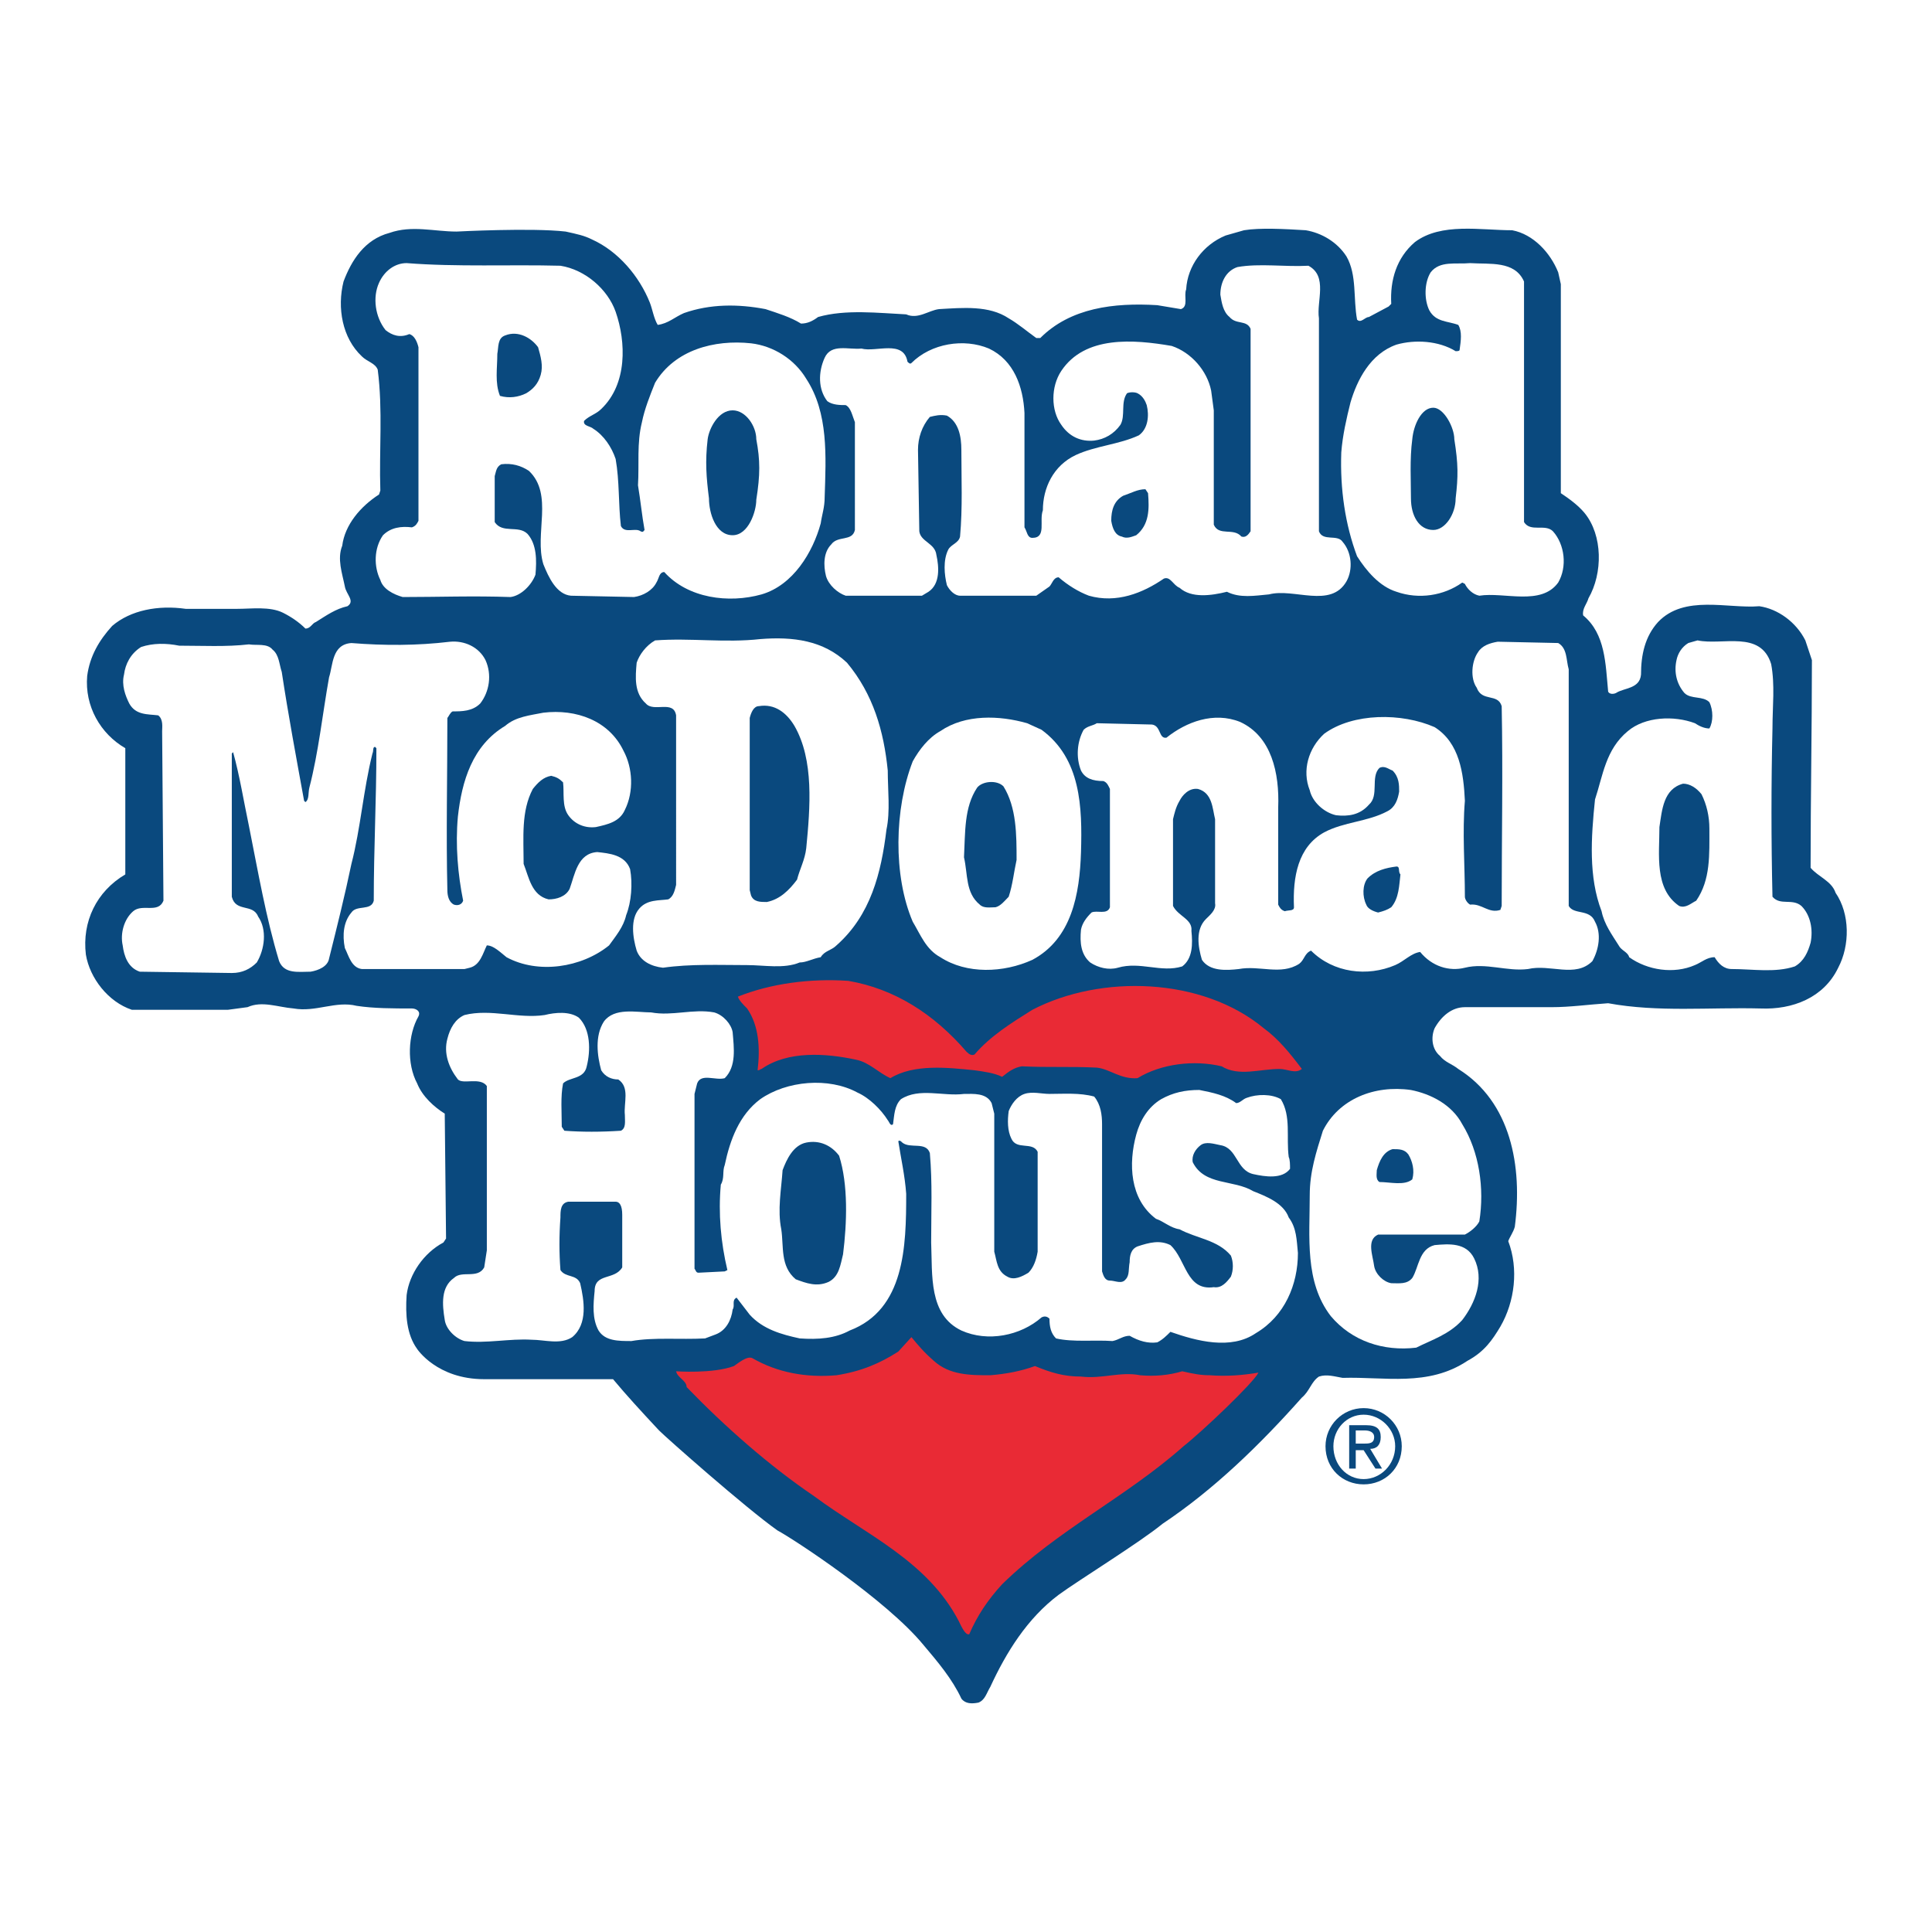
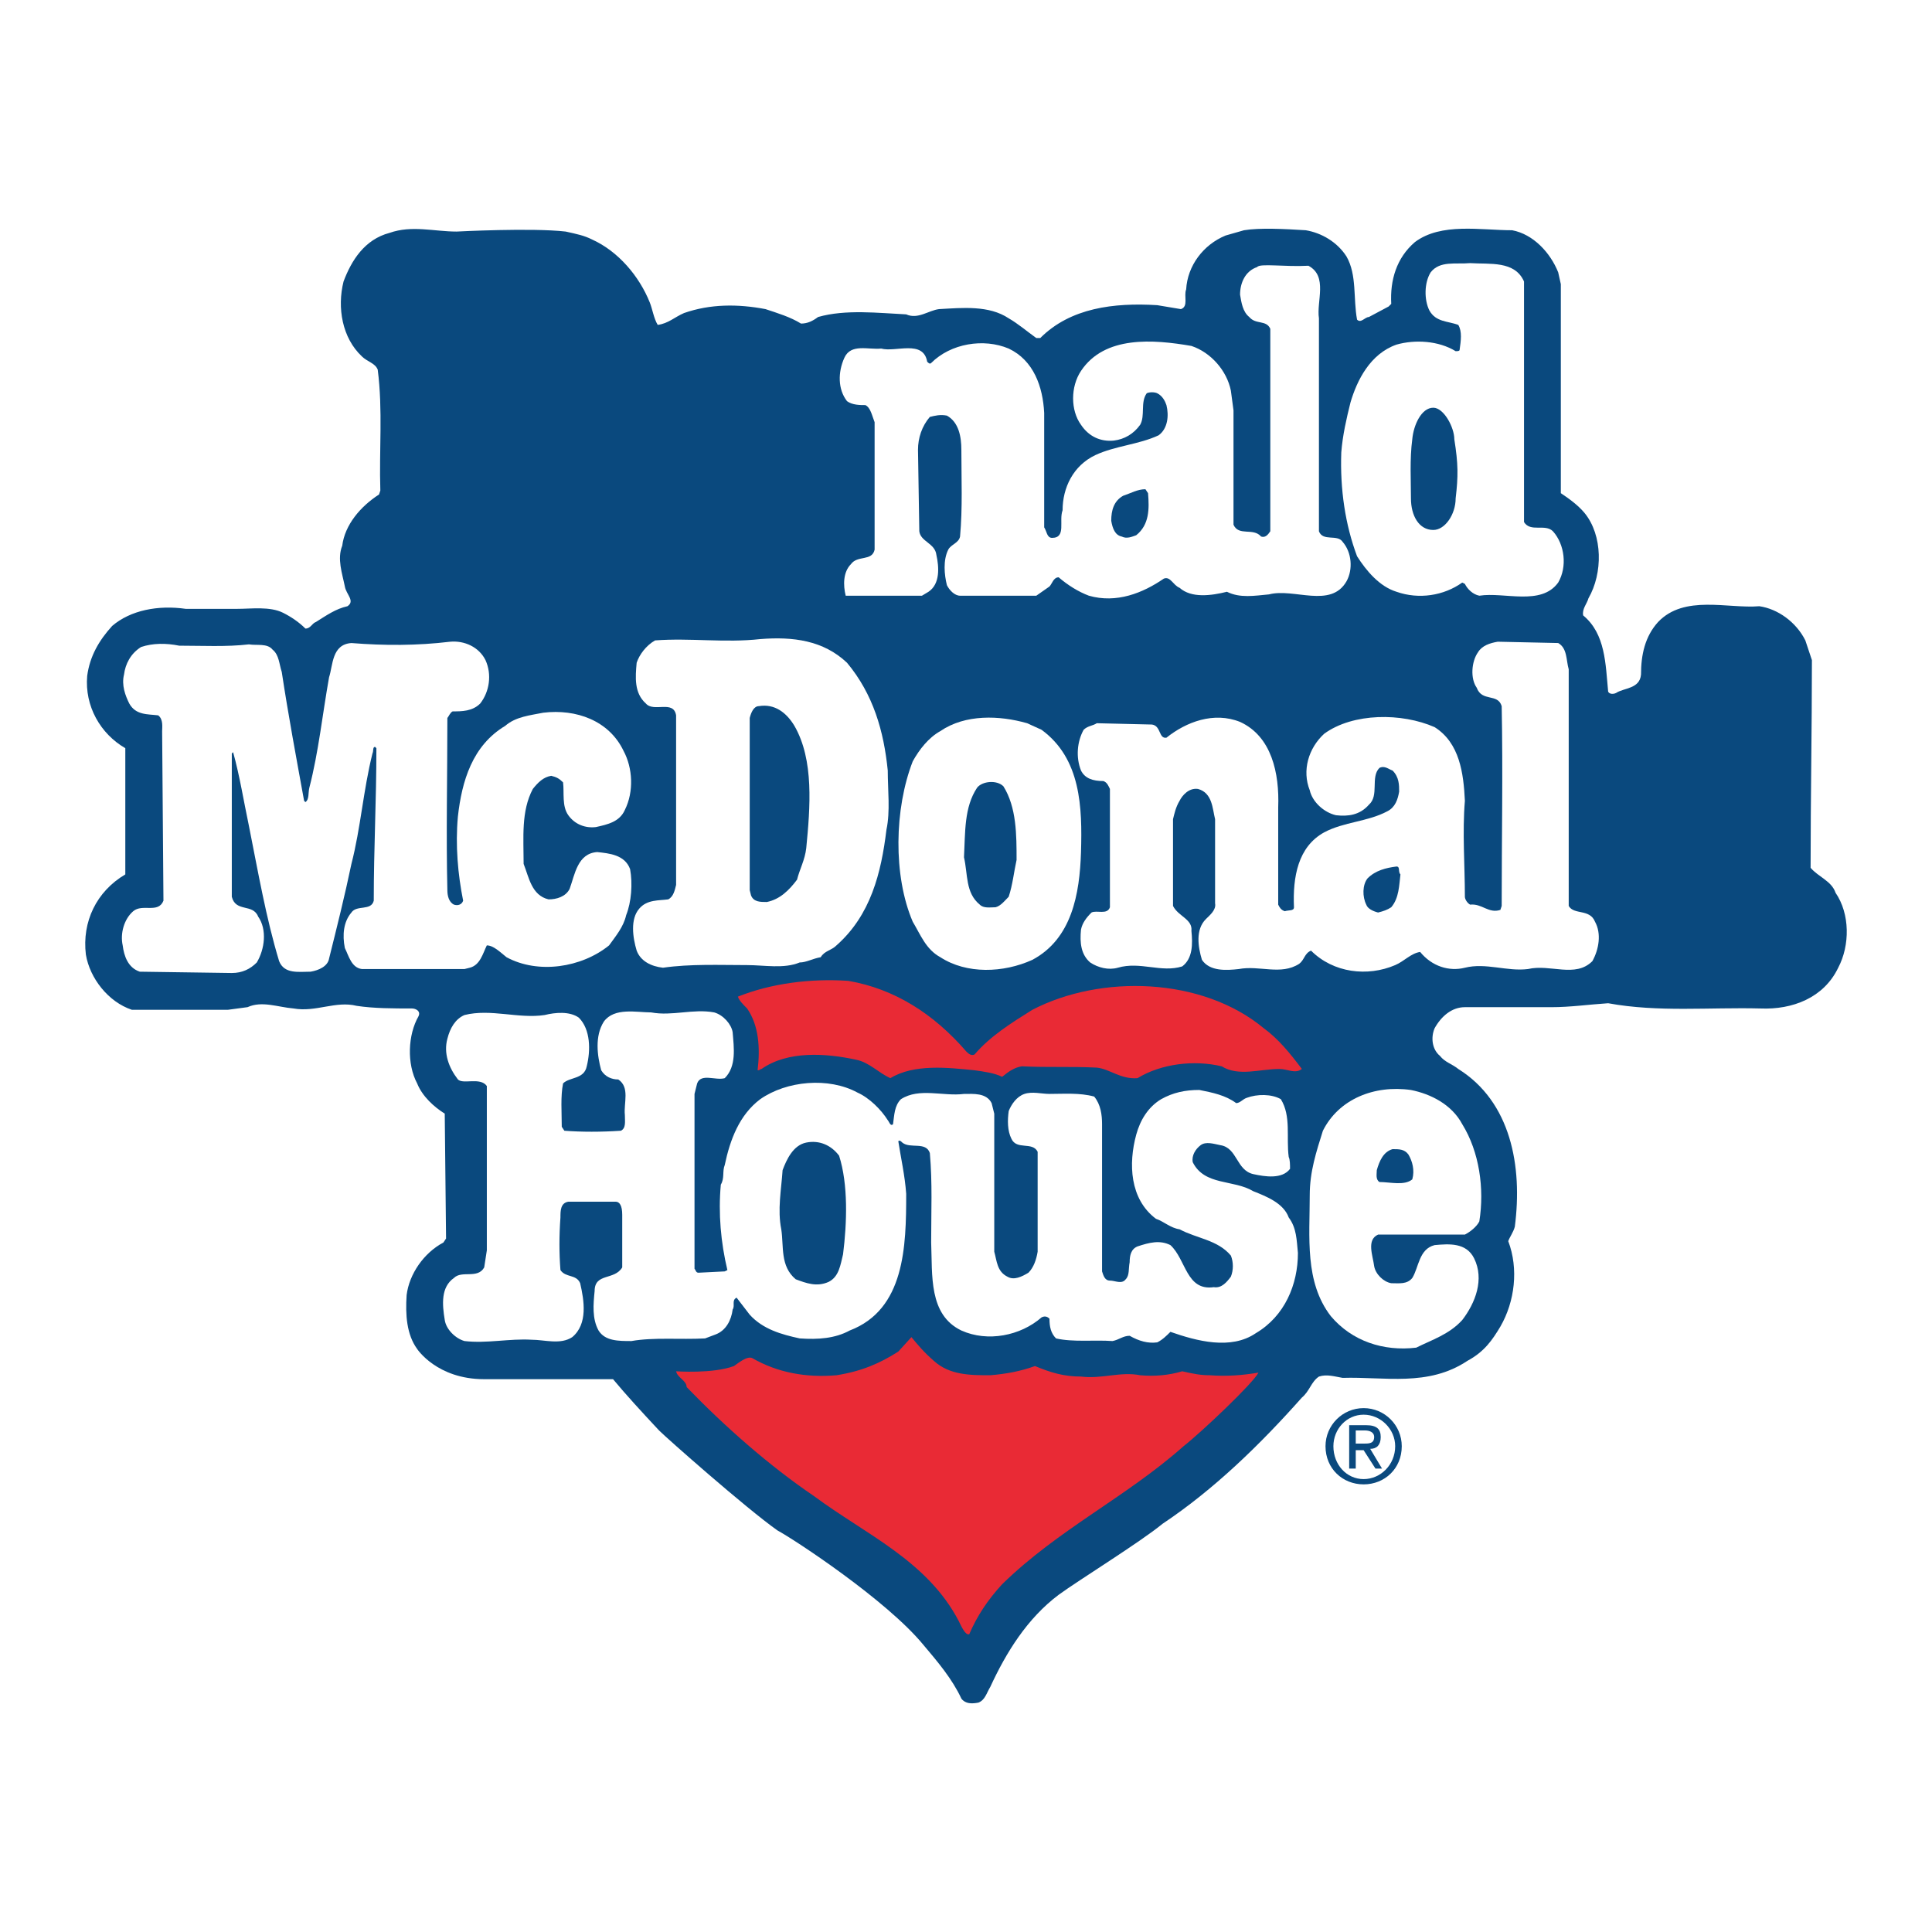
<svg xmlns="http://www.w3.org/2000/svg" version="1.0" id="Layer_1" x="0px" y="0px" width="192.756px" height="192.756px" viewBox="0 0 192.756 192.756" enable-background="new 0 0 192.756 192.756" xml:space="preserve">
  <g>
-     <polygon fill-rule="evenodd" clip-rule="evenodd" fill="#FFFFFF" points="0,0 192.756,0 192.756,192.756 0,192.756 0,0  " />
    <path fill-rule="evenodd" clip-rule="evenodd" fill="#0A497E" d="M56.438,23.103c1.18,0.262,1.836,0.394,2.623,0.787   c2.623,1.18,4.722,3.672,5.771,6.295c0.262,0.656,0.393,1.574,0.787,2.229c1.049-0.131,1.705-0.787,2.624-1.18   c2.623-0.918,5.377-0.918,8.131-0.394c1.181,0.394,2.492,0.787,3.541,1.443c0.656,0,1.181-0.262,1.705-0.656   c2.754-0.787,6.033-0.394,8.788-0.263c1.18,0.525,2.229-0.394,3.279-0.524c2.36-0.131,4.984-0.394,6.951,0.918   c0.918,0.525,1.837,1.312,2.755,1.968h0.394c3.017-3.017,7.344-3.542,11.673-3.279l2.36,0.394c0.787-0.262,0.263-1.312,0.524-1.967   c0.132-2.361,1.705-4.459,3.935-5.377l1.837-0.525c1.573-0.262,4.065-0.131,6.164,0c1.574,0.263,3.147,1.181,4.065,2.624   c1.05,1.836,0.656,4.197,1.05,6.295c0.394,0.394,0.787-0.262,1.18-0.262l1.968-1.049l0.263-0.262   c-0.132-2.361,0.524-4.591,2.36-6.165c2.623-1.967,6.558-1.181,9.706-1.181c2.098,0.394,3.803,2.23,4.59,4.197l0.263,1.181v20.854   c0.787,0.525,1.705,1.18,2.36,1.967c1.837,2.229,1.837,6.033,0.394,8.525c-0.131,0.524-0.655,1.049-0.524,1.705   c2.229,1.836,2.229,4.853,2.492,7.607c0.131,0.262,0.524,0.262,0.787,0.131c0.787-0.524,2.36-0.393,2.491-1.836   c0-1.967,0.394-3.804,1.705-5.246c2.624-2.754,6.951-1.312,10.1-1.574c1.836,0.263,3.672,1.574,4.59,3.41l0.656,1.967   c0,6.951-0.131,13.64-0.131,20.723c0.786,0.918,2.099,1.312,2.491,2.492c1.443,2.099,1.443,5.246,0.263,7.476   c-1.442,3.016-4.591,4.198-7.738,4.065c-5.115-0.131-10.23,0.395-15.214-0.523c-1.968,0.131-3.804,0.393-5.64,0.393h-8.656   c-1.312,0-2.361,0.918-3.017,2.1c-0.394,0.918-0.263,2.098,0.524,2.754c0.524,0.656,1.181,0.787,1.836,1.312   c5.246,3.277,6.427,9.705,5.64,15.738c-0.131,0.523-0.524,1.049-0.655,1.441c1.049,2.756,0.655,6.033-0.787,8.525   c-0.787,1.312-1.574,2.492-3.279,3.41c-3.935,2.623-8.263,1.574-12.46,1.705c-0.786-0.131-1.573-0.393-2.36-0.131   c-0.787,0.525-0.918,1.443-1.705,2.098c-4.197,4.723-8.787,9.182-13.902,12.592c-2.229,1.836-8.395,5.641-10.361,7.082   c-3.147,2.361-5.246,5.771-6.82,9.182c-0.394,0.656-0.524,1.311-1.181,1.574c-0.655,0.131-1.311,0.131-1.705-0.395   c-0.917-1.967-2.36-3.672-3.803-5.377c-3.672-4.459-12.853-10.492-14.558-11.41c-3.148-2.23-11.017-9.182-11.804-9.969   c-1.836-1.967-3.279-3.541-4.59-5.115H48.307c-4.722,0-6.689-3.016-6.689-3.016c-1.049-1.443-1.18-3.41-1.049-5.377   c0.262-2.1,1.705-4.197,3.672-5.246l0.262-0.395l-0.131-12.459c-1.049-0.656-2.229-1.705-2.754-3.018   c-1.049-1.967-0.918-4.852,0.131-6.689c0.262-0.523-0.263-0.787-0.656-0.787c-1.836,0-3.804,0-5.509-0.262   c-2.099-0.523-4.066,0.656-6.295,0.262c-1.574-0.131-3.147-0.785-4.59-0.131l-1.967,0.264h-9.574   c-2.361-0.787-4.197-3.148-4.591-5.509c-0.394-3.279,1.049-6.295,3.935-8V74.647c-2.492-1.443-4.065-4.197-3.803-7.213   c0.262-1.967,1.18-3.542,2.492-4.984c1.836-1.574,4.59-2.099,7.345-1.705h5.115c1.443,0,3.279-0.263,4.59,0.393   c0.787,0.394,1.574,0.918,2.23,1.574c0.524,0,0.656-0.525,1.049-0.656c1.05-0.656,1.967-1.312,3.148-1.574   c0.787-0.524-0.131-1.18-0.262-1.967c-0.262-1.312-0.787-2.754-0.262-4.065c0.262-2.099,1.836-3.935,3.672-5.115l0.131-0.394   c-0.131-4.066,0.262-8-0.262-12.066c-0.262-0.656-1.049-0.787-1.574-1.312c-1.967-1.836-2.492-4.853-1.836-7.476   c0.787-2.098,2.098-4.197,4.59-4.853c2.229-0.787,4.459-0.131,6.689-0.131C45.553,23.103,53.028,22.709,56.438,23.103   L56.438,23.103z" />
    <path fill-rule="evenodd" clip-rule="evenodd" fill="#FFFFFF" d="M152.052,28.087v24.001c0.655,1.049,2.098,0.131,2.885,0.918   c1.181,1.312,1.442,3.541,0.524,5.115c-1.705,2.361-5.377,0.918-7.869,1.312c-0.655-0.131-1.181-0.656-1.442-1.18l-0.263-0.131   c-1.836,1.312-4.328,1.705-6.558,0.918c-1.705-0.525-3.017-2.099-3.935-3.542c-1.181-3.147-1.705-6.689-1.574-10.361   c0.131-1.705,0.524-3.41,0.918-4.984c0.656-2.229,1.968-4.853,4.591-5.771c1.836-0.524,4.197-0.394,5.902,0.656   c0.131,0,0.394,0,0.394-0.131c0.131-0.918,0.262-1.836-0.132-2.492c-1.049-0.393-2.229-0.262-2.885-1.443   c-0.525-1.049-0.525-2.754,0.131-3.803c0.918-1.18,2.492-0.787,3.935-0.918C148.642,26.382,151.133,25.989,152.052,28.087   L152.052,28.087z M143.001,40.678c-1.18,0-1.967,1.705-2.098,3.148c-0.263,1.967-0.132,4.197-0.132,5.902s0.787,3.147,2.229,3.147   c1.181,0,2.23-1.574,2.23-3.147c0.262-2.23,0.262-3.41-0.132-5.902C145.1,42.646,144.051,40.678,143.001,40.678L143.001,40.678z" />
-     <path fill-rule="evenodd" clip-rule="evenodd" fill="#FFFFFF" d="M55.914,26.513c2.492,0.394,4.722,2.361,5.509,4.59   c1.049,3.017,1.18,7.214-1.442,9.706c-0.525,0.525-1.181,0.656-1.705,1.181c-0.131,0.524,0.655,0.524,0.917,0.787   c1.05,0.656,1.836,1.836,2.23,3.017c0.394,2.23,0.262,4.459,0.524,6.689c0.394,0.787,1.443,0.131,1.967,0.525   c0.263,0.131,0.263,0,0.394-0.131c-0.262-1.442-0.394-2.885-0.656-4.459c0.131-2.098-0.131-4.197,0.394-6.295   c0.262-1.312,0.787-2.623,1.312-3.935c1.967-3.279,5.902-4.328,9.575-3.935c2.229,0.262,4.328,1.574,5.508,3.541   c2.23,3.41,1.967,7.738,1.836,11.804c0,1.049-0.263,1.705-0.394,2.623c-0.787,2.885-2.754,6.164-5.902,7.083   c-3.279,0.918-7.345,0.394-9.706-2.23c-0.525,0-0.525,0.656-0.787,1.049c-0.394,0.787-1.312,1.312-2.229,1.443l-6.296-0.131   c-1.442-0.131-2.229-1.836-2.754-3.147c-0.918-3.017,1.05-6.951-1.442-9.312c-0.787-0.524-1.705-0.787-2.754-0.655   c-0.525,0.262-0.525,0.787-0.656,1.18v4.59c0.787,1.181,2.361,0.263,3.279,1.181c0.918,1.049,0.918,2.623,0.787,4.066   c-0.394,1.049-1.443,2.098-2.492,2.229c-3.672-0.131-7.213,0-10.754,0c-0.918-0.262-1.968-0.787-2.23-1.705   c-0.656-1.312-0.656-3.148,0.262-4.459c0.787-0.787,1.836-0.918,2.886-0.787c0.393-0.131,0.524-0.394,0.656-0.656V34.645   c-0.131-0.525-0.394-1.181-0.918-1.312c-0.918,0.394-1.705,0.131-2.361-0.394c-1.049-1.312-1.312-3.279-0.656-4.722   c0.524-1.18,1.574-1.967,2.754-1.967C45.553,26.645,50.93,26.382,55.914,26.513L55.914,26.513z M73.095,40.94   c-1.443,0-2.361,1.836-2.492,2.885c-0.262,2.23-0.131,3.804,0.131,5.902c0,1.442,0.656,3.672,2.361,3.672   c1.574,0,2.361-2.36,2.361-3.541c0.394-2.492,0.394-3.935,0-6.033C75.456,42.514,74.407,40.94,73.095,40.94L73.095,40.94z    M50.405,33.464c-0.787,0.263-0.656,1.181-0.787,1.836c0,1.443-0.262,2.885,0.263,4.197c0.918,0.263,1.836,0.131,2.623-0.262   c0.656-0.394,1.181-0.918,1.443-1.836c0.262-0.918,0-1.836-0.262-2.754C53.028,33.727,51.717,32.94,50.405,33.464L50.405,33.464z" />
-     <path fill-rule="evenodd" clip-rule="evenodd" fill="#FFFFFF" d="M130.541,26.513c1.968,1.049,0.788,3.542,1.05,5.246   c0,2.361,0,18.755,0,21.248c0.394,1.049,1.836,0.262,2.36,1.049c0.919,1.049,1.05,2.754,0.394,3.935   c-1.573,2.754-5.246,0.656-7.737,1.312c-1.443,0.131-2.886,0.394-4.197-0.262c-1.574,0.393-3.541,0.656-4.722-0.394   c-0.656-0.263-0.918-1.18-1.574-0.918c-2.099,1.443-4.722,2.492-7.476,1.705c-1.05-0.393-2.099-1.049-3.017-1.836   c-0.524,0-0.656,0.656-0.918,0.918l-1.312,0.918h-7.607c-0.524,0-1.049-0.524-1.312-1.049c-0.262-1.049-0.394-2.492,0.131-3.541   c0.262-0.524,1.049-0.656,1.18-1.312c0.262-2.885,0.131-5.771,0.131-8.656c0-1.312-0.262-2.754-1.442-3.41   c-0.656-0.131-1.18,0-1.705,0.131c-0.787,0.918-1.18,2.098-1.18,3.279l0.131,8.132c0.131,1.049,1.574,1.18,1.705,2.361   c0.263,1.18,0.394,2.885-0.787,3.672l-0.655,0.393h-7.607c-0.787-0.262-1.705-1.049-1.967-1.967   c-0.262-1.05-0.262-2.361,0.524-3.148c0.656-0.918,2.099-0.262,2.361-1.443V42.121c-0.263-0.656-0.394-1.443-0.918-1.705   c-0.524,0-1.312,0-1.836-0.393c-0.918-1.181-0.918-2.886-0.262-4.329c0.655-1.442,2.36-0.787,3.672-0.918   c1.443,0.394,4.197-0.918,4.59,1.312c0.131,0.131,0.262,0.263,0.394,0.131c1.967-1.967,5.246-2.492,7.738-1.443   c2.492,1.181,3.41,3.804,3.541,6.427v11.411c0.263,0.394,0.263,1.049,0.787,1.049c1.442,0,0.655-1.705,1.049-2.754   c0-2.23,1.05-4.459,3.279-5.509c1.967-0.918,4.328-1.049,6.296-1.967c0.917-0.656,1.049-1.967,0.786-3.017   c-0.131-0.393-0.394-0.918-0.918-1.18c-0.263-0.131-0.787-0.131-1.049,0c-0.656,0.918-0.132,2.229-0.656,3.147   c-0.656,0.918-1.573,1.443-2.623,1.574c-1.312,0.131-2.492-0.394-3.278-1.574c-1.05-1.442-1.05-3.803,0-5.377   c2.36-3.542,7.213-3.148,11.017-2.492c1.968,0.656,3.541,2.492,3.935,4.459l0.263,1.967v11.411c0.524,1.18,1.967,0.262,2.754,1.18   c0.394,0.131,0.656-0.131,0.918-0.524c0-1.574,0-17.968,0-20.198c-0.394-0.918-1.442-0.394-2.099-1.18   c-0.655-0.525-0.786-1.443-0.918-2.23c0-1.18,0.524-2.36,1.705-2.754C125.688,26.251,128.181,26.645,130.541,26.513L130.541,26.513   z M114.278,48.81c-0.787,0-1.443,0.394-2.229,0.656c-0.919,0.524-1.181,1.442-1.181,2.492c0.131,0.787,0.394,1.442,1.05,1.574   c0.524,0.262,1.049,0,1.442-0.131c1.312-1.049,1.312-2.623,1.18-4.197L114.278,48.81L114.278,48.81z" />
+     <path fill-rule="evenodd" clip-rule="evenodd" fill="#FFFFFF" d="M130.541,26.513c1.968,1.049,0.788,3.542,1.05,5.246   c0,2.361,0,18.755,0,21.248c0.394,1.049,1.836,0.262,2.36,1.049c0.919,1.049,1.05,2.754,0.394,3.935   c-1.573,2.754-5.246,0.656-7.737,1.312c-1.443,0.131-2.886,0.394-4.197-0.262c-1.574,0.393-3.541,0.656-4.722-0.394   c-0.656-0.263-0.918-1.18-1.574-0.918c-2.099,1.443-4.722,2.492-7.476,1.705c-1.05-0.393-2.099-1.049-3.017-1.836   c-0.524,0-0.656,0.656-0.918,0.918l-1.312,0.918h-7.607c-0.524,0-1.049-0.524-1.312-1.049c-0.262-1.049-0.394-2.492,0.131-3.541   c0.262-0.524,1.049-0.656,1.18-1.312c0.262-2.885,0.131-5.771,0.131-8.656c0-1.312-0.262-2.754-1.442-3.41   c-0.656-0.131-1.18,0-1.705,0.131c-0.787,0.918-1.18,2.098-1.18,3.279l0.131,8.132c0.131,1.049,1.574,1.18,1.705,2.361   c0.263,1.18,0.394,2.885-0.787,3.672l-0.655,0.393h-7.607c-0.262-1.05-0.262-2.361,0.524-3.148c0.656-0.918,2.099-0.262,2.361-1.443V42.121c-0.263-0.656-0.394-1.443-0.918-1.705   c-0.524,0-1.312,0-1.836-0.393c-0.918-1.181-0.918-2.886-0.262-4.329c0.655-1.442,2.36-0.787,3.672-0.918   c1.443,0.394,4.197-0.918,4.59,1.312c0.131,0.131,0.262,0.263,0.394,0.131c1.967-1.967,5.246-2.492,7.738-1.443   c2.492,1.181,3.41,3.804,3.541,6.427v11.411c0.263,0.394,0.263,1.049,0.787,1.049c1.442,0,0.655-1.705,1.049-2.754   c0-2.23,1.05-4.459,3.279-5.509c1.967-0.918,4.328-1.049,6.296-1.967c0.917-0.656,1.049-1.967,0.786-3.017   c-0.131-0.393-0.394-0.918-0.918-1.18c-0.263-0.131-0.787-0.131-1.049,0c-0.656,0.918-0.132,2.229-0.656,3.147   c-0.656,0.918-1.573,1.443-2.623,1.574c-1.312,0.131-2.492-0.394-3.278-1.574c-1.05-1.442-1.05-3.803,0-5.377   c2.36-3.542,7.213-3.148,11.017-2.492c1.968,0.656,3.541,2.492,3.935,4.459l0.263,1.967v11.411c0.524,1.18,1.967,0.262,2.754,1.18   c0.394,0.131,0.656-0.131,0.918-0.524c0-1.574,0-17.968,0-20.198c-0.394-0.918-1.442-0.394-2.099-1.18   c-0.655-0.525-0.786-1.443-0.918-2.23c0-1.18,0.524-2.36,1.705-2.754C125.688,26.251,128.181,26.645,130.541,26.513L130.541,26.513   z M114.278,48.81c-0.787,0-1.443,0.394-2.229,0.656c-0.919,0.524-1.181,1.442-1.181,2.492c0.131,0.787,0.394,1.442,1.05,1.574   c0.524,0.262,1.049,0,1.442-0.131c1.312-1.049,1.312-2.623,1.18-4.197L114.278,48.81L114.278,48.81z" />
    <path fill-rule="evenodd" clip-rule="evenodd" fill="#FFFFFF" d="M48.438,65.86c0.656,1.443,0.394,3.148-0.525,4.328   c-0.787,0.787-1.836,0.787-2.754,0.787c-0.263,0.131-0.394,0.524-0.525,0.656c0,5.771-0.131,11.673,0,17.181   c0,0.525,0.131,1.181,0.656,1.443c0.394,0.131,0.787,0,0.918-0.393c-0.524-2.624-0.787-5.509-0.524-8.394   c0.394-3.542,1.443-7.083,4.722-9.05c1.049-0.918,2.492-1.049,3.803-1.312c3.279-0.393,6.558,0.787,8,3.804   c0.918,1.705,1.05,4.066,0.131,5.902c-0.524,1.181-1.705,1.443-2.885,1.705c-1.049,0.131-2.099-0.262-2.754-1.18   s-0.394-2.23-0.524-3.279c-0.394-0.394-0.656-0.525-1.181-0.656c-0.787,0.131-1.312,0.656-1.836,1.312   c-1.181,2.229-0.918,4.853-0.918,7.476c0.525,1.312,0.787,3.148,2.492,3.542c0.787,0,1.705-0.262,2.099-1.049   c0.524-1.443,0.787-3.541,2.754-3.672c1.18,0.131,2.754,0.262,3.279,1.705c0.262,1.443,0.131,3.279-0.394,4.59   c-0.263,1.181-1.049,2.099-1.705,3.017c-2.754,2.229-7.083,2.885-10.23,1.18c-0.656-0.524-1.312-1.18-1.967-1.18   c-0.394,0.787-0.656,1.967-1.705,2.229l-0.525,0.131h-10.23c-1.049-0.131-1.312-1.312-1.705-2.099   c-0.262-1.312-0.131-2.623,0.656-3.541c0.524-0.787,1.967-0.131,2.229-1.18c0-5.247,0.263-9.968,0.263-15.214l-0.131-0.131   c-0.262,0-0.131,0.394-0.262,0.656c-0.918,3.672-1.181,7.476-2.099,11.017c-0.656,3.148-1.443,6.296-2.229,9.443   c-0.131,0.787-1.05,1.18-1.836,1.312c-1.18,0-2.623,0.262-3.147-1.049c-1.312-4.328-2.099-8.918-3.017-13.509   c-0.525-2.492-0.918-4.983-1.574-7.344l-0.131,0.131v14.296c0.393,1.574,2.098,0.655,2.623,1.967   c0.918,1.312,0.656,3.279-0.131,4.59c-0.656,0.656-1.443,1.049-2.492,1.049l-9.181-0.131c-1.181-0.394-1.574-1.574-1.705-2.623   c-0.262-1.181,0.131-2.623,1.049-3.41s2.492,0.263,3.017-1.049l-0.131-16.919c0-0.394,0.131-1.18-0.394-1.574   c-1.049-0.131-2.229,0-2.885-1.181c-0.394-0.787-0.787-1.836-0.524-2.885c0.131-1.049,0.656-2.099,1.705-2.754   c1.18-0.394,2.492-0.394,3.803-0.131c2.23,0,4.722,0.131,6.952-0.131c0.787,0.131,1.836-0.131,2.36,0.524   c0.656,0.525,0.656,1.443,0.918,2.23c0.656,4.328,1.443,8.525,2.229,12.853l0.131,0.131c0.394-0.262,0.262-0.918,0.394-1.443   c0.917-3.541,1.311-7.345,1.967-11.017c0.393-1.181,0.262-3.279,2.229-3.41c3.279,0.263,6.558,0.263,9.836-0.131   C46.339,63.893,47.782,64.548,48.438,65.86L48.438,65.86z" />
    <path fill-rule="evenodd" clip-rule="evenodd" fill="#FFFFFF" d="M84.506,66.122c2.623,3.148,3.672,6.82,4.066,10.755   c0,1.967,0.262,4.065-0.131,5.902c-0.524,4.328-1.574,8.525-4.984,11.542c-0.525,0.524-1.18,0.524-1.574,1.18   c-0.787,0.131-1.443,0.525-2.099,0.525c-1.574,0.656-3.541,0.262-5.246,0.262c-2.754,0-5.64-0.131-8.394,0.262   c-1.181-0.131-2.23-0.656-2.623-1.705c-0.394-1.312-0.656-3.147,0.262-4.197c0.787-0.918,1.967-0.787,2.885-0.918   c0.525-0.262,0.656-0.918,0.787-1.443V71.369c-0.262-1.574-2.23-0.263-3.017-1.181c-1.18-1.049-1.049-2.623-0.918-4.066   c0.262-0.787,0.918-1.705,1.836-2.229c3.541-0.262,6.951,0.262,10.493-0.131C79.128,63.499,82.145,63.893,84.506,66.122   L84.506,66.122z M75.718,70.451c-0.524,0-0.787,0.655-0.918,1.18v17.181l0.131,0.525c0.262,0.656,0.918,0.656,1.574,0.656   c1.312-0.262,2.229-1.181,3.017-2.229c0.262-1.049,0.787-1.968,0.918-3.148c0.394-4.066,0.787-8.788-1.18-12.198   C78.473,71.106,77.292,70.188,75.718,70.451L75.718,70.451z" />
    <path fill-rule="evenodd" clip-rule="evenodd" fill="#FFFFFF" d="M103.917,72.811c3.935,2.886,4.065,7.738,3.935,12.198   c-0.131,4.197-0.918,8.656-4.853,10.755c-2.886,1.312-6.558,1.442-9.181-0.263c-1.443-0.787-1.967-2.229-2.754-3.541   c-1.967-4.59-1.836-11.279,0-16.001c0.656-1.18,1.574-2.361,2.754-3.017c2.492-1.705,5.902-1.574,8.657-0.787L103.917,72.811   L103.917,72.811z M97.49,78.582c-1.312,1.967-1.18,4.459-1.312,6.951c0.394,1.705,0.131,3.542,1.574,4.722   c0.393,0.394,1.049,0.262,1.573,0.262c0.524-0.131,0.918-0.655,1.312-1.049c0.394-1.181,0.525-2.492,0.787-3.673   c0-2.492,0-5.246-1.312-7.344C99.458,77.795,98.015,77.926,97.49,78.582L97.49,78.582z" />
-     <path fill-rule="evenodd" clip-rule="evenodd" fill="#FFFFFF" d="M176.709,66.253c0.393,2.099,0.131,4.197,0.131,6.427   c-0.131,5.508-0.131,11.148,0,16.788c0.787,0.918,1.967,0.131,2.886,0.918c0.918,0.918,1.18,2.361,0.918,3.672   c-0.263,0.918-0.656,1.836-1.574,2.361c-1.968,0.656-4.197,0.262-6.296,0.262c-0.787,0-1.311-0.524-1.705-1.181   c-0.786,0-1.311,0.525-1.967,0.787c-2.099,0.918-4.722,0.524-6.558-0.787c-0.132-0.524-0.787-0.656-1.05-1.18   c-0.655-1.049-1.442-2.099-1.705-3.41c-1.312-3.41-1.049-7.345-0.655-11.148c0.787-2.361,1.049-4.984,3.278-6.82   c1.705-1.443,4.591-1.574,6.689-0.787c0.394,0.262,0.918,0.524,1.442,0.524c0.394-0.656,0.394-1.836,0-2.623   c-0.655-0.656-1.836-0.263-2.491-0.918c-0.787-0.918-1.05-2.098-0.787-3.279c0.131-0.656,0.524-1.312,1.18-1.705l0.918-0.262   C171.855,64.417,175.659,62.843,176.709,66.253L176.709,66.253z M167.921,78.188c-1.967,0.525-2.099,2.623-2.36,4.328   c0,2.754-0.524,6.165,1.967,7.87c0.656,0.262,1.181-0.263,1.705-0.524c1.442-2.099,1.312-4.591,1.312-7.214   c0-1.18-0.262-2.361-0.786-3.41C169.232,78.582,168.577,78.188,167.921,78.188L167.921,78.188z" />
    <path fill-rule="evenodd" clip-rule="evenodd" fill="#FFFFFF" d="M155.461,64.155c0.918,0.524,0.787,1.705,1.05,2.623v23.608   c0.524,0.918,2.099,0.262,2.623,1.574c0.655,1.18,0.394,2.754-0.263,3.935c-1.705,1.705-4.197,0.263-6.427,0.787   c-2.098,0.262-4.196-0.656-6.295-0.131c-1.574,0.394-3.279-0.131-4.46-1.574c-0.918,0.131-1.573,0.918-2.491,1.312   c-2.755,1.181-6.165,0.787-8.395-1.443c-0.655,0.262-0.655,0.918-1.18,1.312c-1.837,1.181-3.936,0.131-6.034,0.524   c-1.18,0.131-2.885,0.262-3.672-0.918c-0.394-1.312-0.656-3.017,0.394-4.066c0.394-0.394,1.049-0.918,0.918-1.574V81.73   c-0.263-1.049-0.263-2.624-1.705-3.017c-0.918-0.131-1.574,0.656-1.836,1.18c-0.394,0.656-0.524,1.312-0.656,1.836v8.656   c0.524,1.049,1.968,1.312,1.837,2.492C119,94.19,119,95.632,117.95,96.419c-2.099,0.656-4.196-0.525-6.426,0.131   c-0.919,0.262-1.968,0-2.755-0.524c-0.918-0.787-1.049-1.967-0.918-3.279c0.131-0.656,0.524-1.181,1.049-1.705   c0.525-0.262,1.574,0.262,1.837-0.525V78.713c-0.132-0.262-0.263-0.656-0.656-0.787c-1.049,0-1.836-0.262-2.229-1.049   c-0.524-1.312-0.394-2.886,0.263-4.066c0.394-0.394,0.918-0.394,1.312-0.655l5.508,0.131c0.918,0.131,0.656,1.443,1.443,1.312   c1.967-1.574,4.722-2.623,7.345-1.574c3.147,1.443,3.935,5.115,3.804,8.525v9.706c0.131,0.262,0.262,0.525,0.655,0.656   c0.394-0.131,0.918,0,0.918-0.394c-0.131-3.017,0.394-6.033,3.017-7.476c1.968-1.049,4.328-1.049,6.296-2.099   c0.787-0.394,1.049-1.18,1.181-1.967c0-0.656,0-1.443-0.656-2.098c-0.394-0.131-0.787-0.525-1.312-0.263   c-0.918,0.918,0,2.754-1.05,3.672c-0.918,1.049-2.098,1.181-3.278,1.049c-1.181-0.262-2.36-1.312-2.623-2.492   c-0.787-1.967-0.132-4.197,1.442-5.64c2.886-2.099,7.738-2.099,11.018-0.656c2.492,1.574,2.885,4.59,3.017,7.345   c-0.263,3.148,0,6.427,0,9.575c0,0.262,0.262,0.655,0.524,0.787c1.181-0.131,1.836,0.918,3.017,0.525l0.131-0.394   c0-6.689,0.131-13.378,0-19.936c-0.394-1.312-1.967-0.394-2.491-1.836c-0.656-0.918-0.525-2.623,0.131-3.541   c0.394-0.656,1.181-0.918,1.967-1.049L155.461,64.155L155.461,64.155z M139.329,86.452c-1.05,0.131-2.099,0.393-2.886,1.18   c-0.524,0.656-0.524,1.836-0.131,2.623c0.131,0.394,0.655,0.656,1.181,0.787c0.524-0.131,0.918-0.262,1.312-0.525   c0.787-0.918,0.787-2.229,0.918-3.279C139.46,86.976,139.723,86.452,139.329,86.452L139.329,86.452z" />
    <path fill-rule="evenodd" clip-rule="evenodd" fill="#E92A35" d="M84.637,97.861c4.591,0.787,8.525,3.279,11.804,7.084   c0.263,0.262,0.525,0.393,0.787,0.262c1.574-1.836,3.672-3.148,5.771-4.459c6.82-3.542,16.919-3.279,23.083,1.836   c1.443,1.049,2.623,2.492,3.804,4.066c-0.655,0.523-1.442,0-2.229,0c-1.968,0-4.066,0.785-5.771-0.264   c-2.755-0.656-6.034-0.262-8.395,1.182c-1.705,0.131-2.754-0.918-4.065-1.051c-2.623-0.131-4.854,0-7.477-0.131   c-0.786,0.131-1.312,0.525-1.967,1.049c-0.787-0.393-1.837-0.523-2.754-0.654c-2.623-0.264-6.033-0.656-8.394,0.787   c-1.181-0.525-2.099-1.574-3.41-1.838c-3.017-0.654-6.82-0.918-9.443,0.92c-0.131,0-0.131,0.131-0.394,0.131   c0.262-2.23,0.131-4.461-1.049-6.166c-0.394-0.393-0.787-0.785-0.918-1.18C76.899,98.125,80.833,97.6,84.637,97.861L84.637,97.861z   " />
    <path fill-rule="evenodd" clip-rule="evenodd" fill="#FFFFFF" d="M71.259,101.01c0.918,0.262,1.705,1.18,1.836,1.967   c0.131,1.574,0.394,3.41-0.787,4.592c-0.918,0.262-2.361-0.525-2.754,0.523l-0.262,1.049v17.445   c0.131,0.131,0.131,0.393,0.394,0.393l2.623-0.131l0.263-0.131c-0.656-2.754-0.918-5.641-0.656-8.525   c0.394-0.656,0.131-1.312,0.394-1.967c0.525-2.492,1.443-4.984,3.542-6.559c2.623-1.836,6.82-2.23,9.706-0.656   c1.18,0.525,2.361,1.705,3.017,2.754c0.131,0.133,0.262,0.656,0.524,0.395c0.131-0.918,0.131-1.836,0.787-2.492   c1.836-1.18,4.197-0.262,6.295-0.525c0.918,0,2.229-0.131,2.754,0.918l0.263,1.051v13.771c0.263,0.918,0.263,1.967,1.312,2.492   c0.656,0.393,1.442,0,2.099-0.395c0.524-0.525,0.787-1.311,0.918-2.098v-9.969c-0.524-1.049-2.099-0.131-2.623-1.311   c-0.394-0.787-0.394-1.838-0.263-2.756c0.263-0.654,0.787-1.441,1.574-1.705c0.787-0.262,1.705,0,2.492,0   c1.442,0,3.017-0.131,4.459,0.264c0.656,0.787,0.787,1.836,0.787,2.754v14.689c0.131,0.393,0.263,0.918,0.787,0.918   s1.181,0.393,1.573-0.131c0.394-0.395,0.263-1.049,0.394-1.705c0-0.656,0.131-1.312,0.787-1.574   c1.181-0.393,2.229-0.656,3.279-0.131c1.573,1.443,1.573,4.59,4.328,4.197c0.787,0.131,1.312-0.525,1.705-1.049   c0.262-0.656,0.262-1.443,0-2.1c-1.312-1.574-3.41-1.705-5.115-2.623c-0.918-0.131-1.574-0.787-2.36-1.049   c-2.624-1.967-2.755-5.508-1.968-8.395c0.394-1.443,1.18-2.754,2.491-3.541c1.181-0.656,2.361-0.918,3.804-0.918   c1.312,0.262,2.623,0.525,3.673,1.311c0.394,0,0.655-0.393,1.049-0.523c1.05-0.395,2.492-0.395,3.41,0.131   c1.05,1.705,0.525,3.803,0.787,5.771c0.131,0.262,0.131,0.787,0.131,1.18c-0.786,1.049-2.491,0.787-3.672,0.525   c-1.705-0.395-1.574-2.623-3.279-2.887c-0.655-0.131-1.442-0.393-1.967,0c-0.525,0.395-0.918,1.049-0.787,1.705   c1.181,2.361,4.065,1.705,6.033,2.887c1.312,0.523,3.017,1.18,3.541,2.623c0.787,1.049,0.787,2.229,0.918,3.541   c0,3.146-1.312,6.295-4.197,8c-2.491,1.705-5.901,0.787-8.524-0.131c-0.394,0.393-0.787,0.787-1.312,1.049   c-0.919,0.131-1.836-0.131-2.755-0.656c-0.655,0-1.049,0.395-1.705,0.525c-1.836-0.131-3.935,0.131-5.64-0.262   c-0.524-0.525-0.655-1.182-0.655-1.969c-0.263-0.262-0.524-0.262-0.787-0.131c-2.099,1.836-5.378,2.492-8.001,1.312   c-3.279-1.574-2.885-5.51-3.016-8.787c0-3.148,0.131-5.902-0.131-8.92c-0.394-1.18-1.967-0.393-2.754-1.049   c-0.131-0.131-0.262-0.262-0.394-0.131c0.263,1.705,0.656,3.41,0.788,5.246c0,5.246-0.131,11.541-5.64,13.641   c-1.443,0.787-3.148,0.918-4.984,0.787c-1.836-0.395-3.672-0.918-4.984-2.361c-0.394-0.525-0.918-1.18-1.312-1.705   c-0.524,0.262-0.131,0.787-0.394,1.18c-0.131,1.051-0.656,2.1-1.705,2.492l-1.049,0.395c-2.492,0.131-5.115-0.131-7.345,0.262   c-1.312,0-2.623,0-3.279-1.049c-0.656-1.182-0.525-2.623-0.394-3.936c0-1.836,1.968-1.049,2.754-2.361v-5.246   c0-0.918-0.262-1.311-0.656-1.311h-4.722c-0.787,0.131-0.787,0.918-0.787,1.574c-0.131,1.836-0.131,3.541,0,5.246   c0.525,0.787,1.574,0.393,1.968,1.311c0.394,1.705,0.787,4.066-0.787,5.379c-1.181,0.785-2.754,0.262-4.066,0.262   c-2.229-0.131-4.459,0.393-6.689,0.131c-0.918-0.262-1.836-1.18-1.967-2.098c-0.262-1.574-0.394-3.279,0.918-4.197   c0.787-0.787,2.361,0.131,3.017-1.051l0.263-1.705v-16.393c-0.656-0.92-2.361-0.133-2.886-0.656   c-0.918-1.182-1.443-2.623-1.049-4.066c0.262-1.049,0.787-1.967,1.705-2.361c2.623-0.656,5.377,0.395,8,0   c1.049-0.262,2.492-0.393,3.41,0.264c1.18,1.18,1.18,3.277,0.787,4.852c-0.262,1.312-1.705,1.049-2.361,1.705   c-0.263,1.312-0.131,2.887-0.131,4.328l0.262,0.395c1.705,0.131,3.673,0.131,5.64,0c0.525-0.264,0.394-0.918,0.394-1.574   c-0.131-1.182,0.525-2.754-0.656-3.541c-0.656,0-1.312-0.264-1.705-0.918c-0.394-1.443-0.656-3.41,0.262-4.854   c1.049-1.443,3.279-0.918,4.721-0.918C67.062,101.402,69.161,100.615,71.259,101.01L71.259,101.01z M80.44,113.994   c-1.312,0.262-1.967,1.705-2.361,2.754c-0.131,1.967-0.524,3.936-0.131,5.902c0.262,1.705-0.131,3.672,1.442,4.984   c1.049,0.393,2.099,0.787,3.279,0.262c1.049-0.523,1.18-1.705,1.442-2.754c0.394-3.148,0.524-6.951-0.394-9.838   C82.932,114.256,81.751,113.732,80.44,113.994L80.44,113.994z" />
    <path fill-rule="evenodd" clip-rule="evenodd" fill="#FFFFFF" d="M145.887,112.158c1.705,2.754,2.229,6.426,1.705,9.705   c-0.262,0.525-0.918,1.049-1.442,1.312h-8.656c-1.181,0.523-0.525,2.098-0.394,3.146c0.131,0.787,0.918,1.574,1.705,1.705   c0.787,0,1.573,0.131,2.099-0.523c0.655-1.051,0.655-2.887,2.229-3.279c1.442-0.131,3.147-0.262,3.935,1.311   c1.049,2.1,0.131,4.461-1.181,6.166c-1.312,1.441-3.017,1.967-4.59,2.754c-3.279,0.393-6.427-0.656-8.525-3.148   c-2.623-3.41-2.099-7.869-2.099-12.066c0-2.361,0.656-4.328,1.312-6.426c1.574-3.148,5.115-4.592,8.787-4.066   C142.739,109.141,144.838,110.191,145.887,112.158L145.887,112.158z M138.936,114.65c-0.918,0.262-1.312,1.18-1.574,2.098   c0,0.395-0.131,0.918,0.263,1.182c1.049,0,2.492,0.393,3.279-0.264c0.262-0.918,0-1.836-0.394-2.492   C140.116,114.65,139.592,114.65,138.936,114.65L138.936,114.65z" />
    <path fill-rule="evenodd" clip-rule="evenodd" fill="#E92A35" d="M93.162,135.766c1.574,1.443,3.672,1.443,5.64,1.443   c1.574-0.131,3.017-0.395,4.459-0.918c1.574,0.656,2.886,1.049,4.591,1.049c2.099,0.262,3.935-0.525,5.902-0.131   c1.442,0.131,2.885,0,4.196-0.395c1.181,0.264,1.837,0.395,2.755,0.395c1.705,0.131,3.278,0,4.853-0.262   c-0.524,1.049-5.64,5.9-7.476,7.344c-5.771,5.115-12.46,8.264-18.1,13.771c-1.443,1.574-2.492,3.148-3.279,4.984   c-0.394,0.131-0.788-0.787-1.049-1.312c-3.148-6.033-9.312-8.656-14.427-12.459c-4.459-3.018-8.919-6.951-12.722-10.887   c0-0.656-0.918-0.918-1.049-1.574c0,0,3.672,0.264,5.771-0.523c0.393-0.264,1.312-1.049,1.836-0.787   c2.492,1.443,5.377,1.967,8.394,1.705c2.492-0.395,4.328-1.182,6.164-2.361l1.312-1.441   C91.588,134.191,92.113,134.848,93.162,135.766L93.162,135.766z" />
    <path fill-rule="evenodd" clip-rule="evenodd" fill="#0A497E" d="M132.246,144.291c0-2.098,1.705-3.803,3.804-3.803   s3.804,1.705,3.804,3.803c0,2.23-1.705,3.805-3.804,3.805S132.246,146.521,132.246,144.291L132.246,144.291z M136.05,147.57   c1.705,0,3.148-1.443,3.148-3.279c0-1.705-1.443-3.148-3.148-3.148s-3.017,1.443-3.017,3.148   C133.033,146.127,134.345,147.57,136.05,147.57L136.05,147.57z M136.05,144.029c0.524,0,1.05,0,1.05-0.656   c0-0.525-0.525-0.656-0.918-0.656h-0.919v1.312H136.05L136.05,144.029z M135.263,146.521h-0.655v-4.328h1.705   c1.049,0,1.442,0.393,1.442,1.18s-0.394,1.18-1.049,1.18l1.181,1.969h-0.656l-1.181-1.836h-0.787V146.521L135.263,146.521z" />
  </g>
</svg>